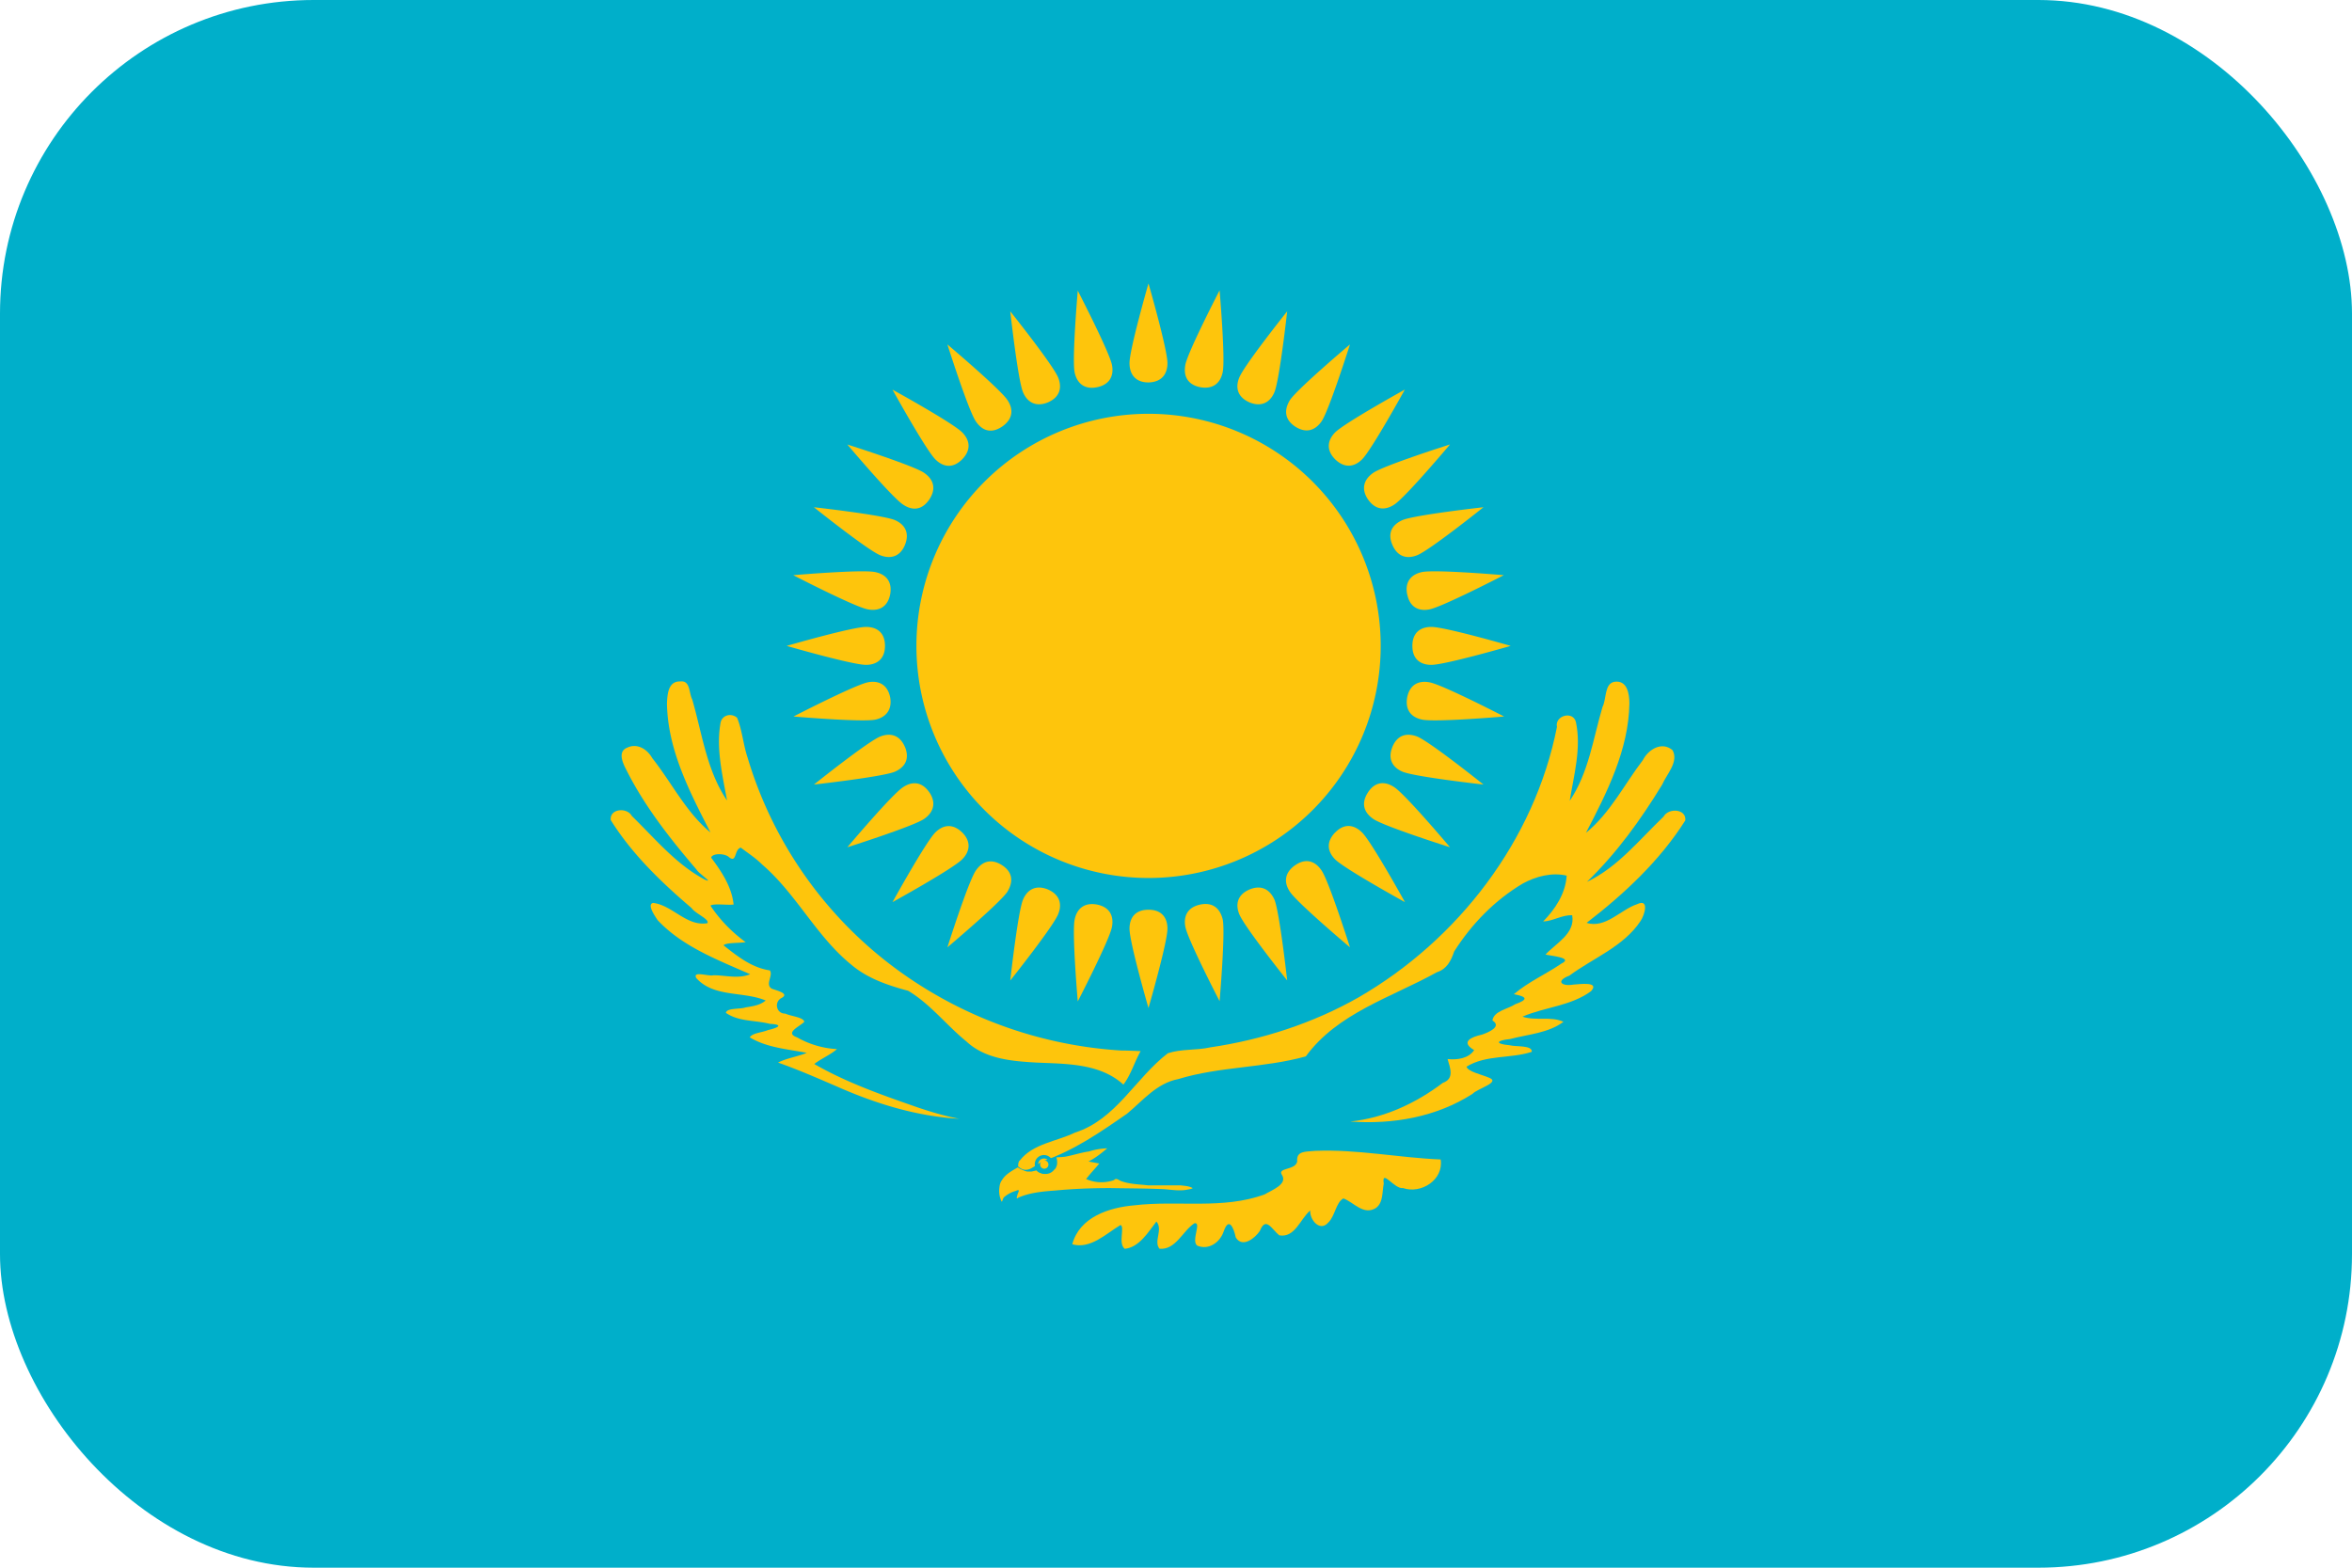
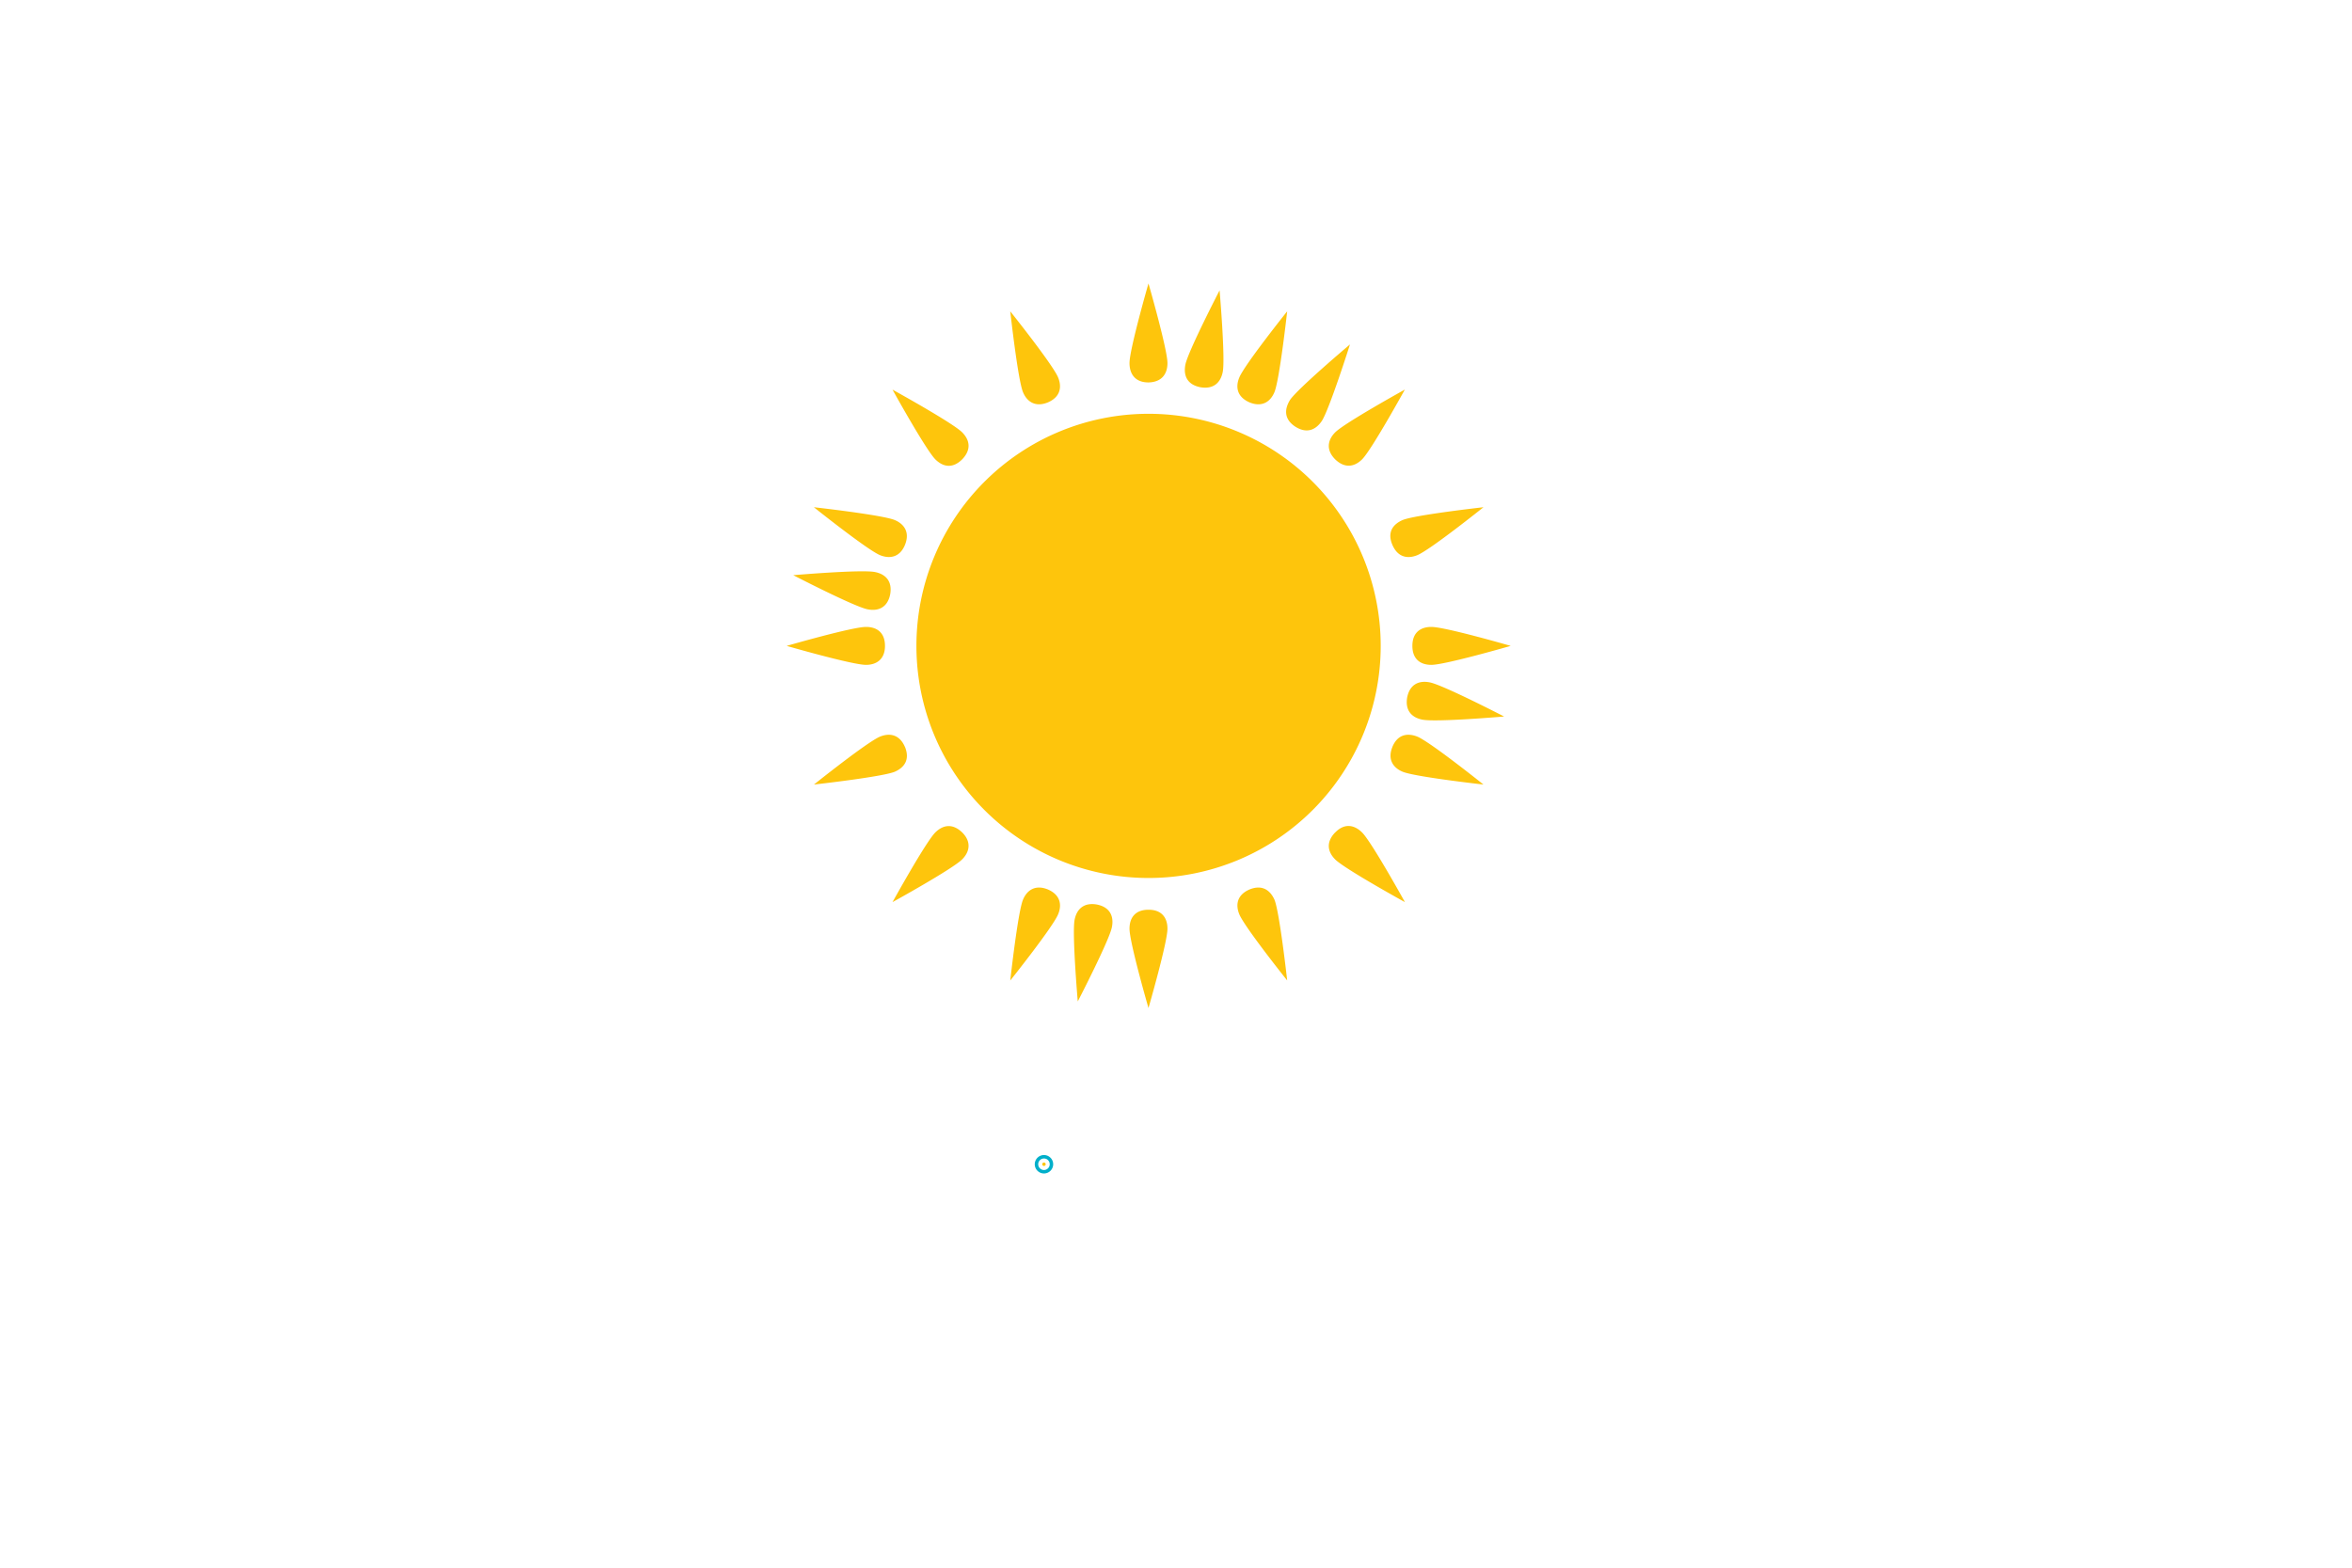
<svg xmlns="http://www.w3.org/2000/svg" width="30" height="20" fill="none">
  <g clip-path="url('#clip0_96_11134')">
-     <path d="M-5.25-1h40.333v22H-5.25V-1Z" fill="#00AFCA" />
    <path d="M14.65 11.201a2.961 2.961 0 1 0 0-5.922 2.961 2.961 0 0 0 0 5.922ZM14.65 4.879c.175-.005.241-.115.241-.247 0-.176-.242-1.016-.242-1.016s-.242.84-.242 1.016c0 .132.066.247.242.247ZM18.015 8.24c0 .176.11.242.242.242.176 0 1.012-.242 1.012-.242s-.836-.242-1.012-.242c-.132 0-.242.066-.242.242ZM14.65 11.606c-.177 0-.243.11-.243.242 0 .176.242 1.012.242 1.012s.242-.836.242-1.012c0-.132-.066-.242-.242-.242ZM11.288 8.24c0-.176-.11-.242-.242-.242-.176 0-1.012.242-1.012.242s.836.242 1.012.242c.128 0 .242-.066.242-.242ZM15.939 5.134c.163.066.268-.013.317-.132.066-.163.162-1.03.162-1.03s-.545.682-.611.845c-.049.119-.031.246.132.317ZM17.76 9.53c-.066.162.014.268.132.316.163.066 1.03.163 1.03.163s-.682-.546-.845-.612c-.123-.048-.25-.03-.317.132ZM13.365 11.347c-.163-.066-.268.013-.317.132-.066.162-.162 1.03-.162 1.03s.545-.683.611-.846c.049-.118.03-.246-.132-.316ZM11.543 6.951c.066-.163-.013-.268-.132-.317-.163-.066-1.03-.163-1.03-.163s.683.546.845.612c.12.048.251.03.317-.132ZM17.03 5.86c.128.123.251.092.344 0 .123-.124.545-.89.545-.89s-.765.423-.889.546c-.092.093-.123.22 0 .344ZM17.03 10.62c-.123.128-.092.251 0 .344.124.123.89.545.89.545s-.423-.765-.546-.888c-.093-.093-.22-.128-.344 0ZM12.273 10.62c-.128-.123-.25-.092-.343 0-.123.123-.546.889-.546.889s.766-.422.889-.546c.092-.092.123-.22 0-.343ZM12.273 5.86c.123-.128.092-.251 0-.344-.123-.123-.889-.545-.889-.545s.423.765.546.889c.092.092.215.127.343 0ZM17.76 6.951c.07.163.198.18.317.132.163-.066.845-.612.845-.612s-.867.097-1.03.163c-.123.053-.202.154-.132.317ZM15.939 11.347c-.163.07-.18.198-.132.316.066.163.611.845.611.845s-.096-.867-.162-1.03c-.053-.118-.154-.197-.317-.131ZM11.543 9.53c-.07-.163-.198-.181-.317-.133-.162.066-.844.612-.844.612s.866-.097 1.03-.163c.122-.053.197-.154.131-.317ZM13.365 5.134c.163-.07.18-.198.132-.317-.066-.163-.611-.845-.611-.845s.096.867.162 1.03c.049.119.154.198.317.132ZM15.31 4.94c.171.03.26-.062.286-.194.035-.171-.04-1.042-.04-1.042s-.4.774-.436.946c-.026.132.014.255.19.29ZM17.949 8.895c-.03.172.061.26.193.286.172.035 1.043-.04 1.043-.04s-.774-.4-.946-.435c-.132-.027-.255.017-.29.19ZM13.993 11.54c-.171-.031-.26.061-.286.193-.035.172.04 1.043.04 1.043s.4-.774.435-.946c.027-.132-.017-.255-.189-.29ZM11.354 7.584c.031-.171-.061-.26-.193-.286-.172-.035-1.043.04-1.043.04s.774.4.946.435c.132.027.255-.017.29-.189ZM16.52 5.442c.15.096.264.04.339-.07.096-.146.36-.978.36-.978s-.668.564-.765.709c-.07.114-.08.242.066.339Z" fill="#FEC50C" />
-     <path d="M17.448 10.11c-.097.15-.04.264.07.339.145.097.977.36.977.36s-.563-.668-.709-.765c-.11-.075-.242-.083-.338.066ZM12.783 11.039c-.15-.097-.264-.04-.338.07-.097.145-.361.977-.361.977s.668-.563.765-.709c.07-.114.08-.242-.066-.338ZM11.855 6.37c.097-.15.04-.264-.07-.339-.145-.097-.977-.36-.977-.36s.563.668.709.765c.11.075.237.084.338-.066ZM17.448 6.37c.1.145.228.14.338.066.146-.097.709-.766.709-.766s-.832.264-.977.361c-.11.075-.167.194-.07.339ZM16.52 11.038c-.145.102-.141.23-.066.34.096.144.765.708.765.708s-.264-.832-.36-.977c-.075-.115-.194-.172-.34-.07ZM11.855 10.11c-.1-.146-.228-.141-.338-.066-.146.096-.709.765-.709.765s.832-.264.977-.36c.11-.075.167-.194.07-.34ZM12.783 5.442c.146-.102.141-.23.066-.34-.097-.144-.765-.708-.765-.708s.264.832.36.977c.075.115.19.172.34.07ZM17.95 7.584c.034.172.158.216.285.19.172-.036.946-.436.946-.436s-.871-.075-1.043-.04c-.127.027-.224.115-.189.286ZM15.31 11.54c-.172.036-.216.159-.19.287.035.171.436.946.436.946s.075-.872.04-1.043c-.031-.128-.115-.225-.287-.19ZM11.354 8.895c-.036-.172-.159-.216-.286-.19-.172.036-.947.436-.947.436s.872.075 1.043.04c.123-.026.22-.114.19-.286ZM13.993 4.94c.172-.035.216-.159.19-.286-.036-.172-.436-.946-.436-.946s-.075.871-.04 1.043c.027.127.115.224.286.189ZM14.122 14.65a.864.864 0 0 0-.233.04c-.102.014-.203.049-.304.067l-.04.004-.07.004c.004.018.009.04.009.057 0 .023 0 .04-.009.058a.08.08 0 0 1-.03.044.135.135 0 0 1-.106.053c-.022 0-.04 0-.062-.01a.113.113 0 0 1-.057-.035l-.062.014h-.057a.254.254 0 0 1-.062-.022.237.237 0 0 1-.057-.031c-.075.044-.158.088-.202.163-.027.035-.031.075-.035.119a.312.312 0 0 0 .03.153c.01.014.014-.048.04-.061a.381.381 0 0 1 .145-.075c.044-.022.04 0 .022.035-.004.018-.03.088.005.053.15-.066.312-.08.475-.092.233-.022.466-.031.7-.031.22.004.44.004.66.013.105.005.21.027.312.009.026-.005.066-.009.079-.022-.048-.027-.101-.027-.154-.035h-.418c-.119-.014-.238-.014-.348-.057-.03-.014-.057-.04-.083-.01a.485.485 0 0 1-.356-.013c.052-.07.114-.132.167-.198a7.691 7.691 0 0 0-.137-.026c.088-.044.163-.105.238-.167Z" fill="#FEC50C" />
-     <path d="M17.549 15.412c-.159.097-.282-.075-.414-.123-.097.053-.105.225-.193.308-.106.123-.238-.035-.23-.154-.127.106-.193.352-.395.317-.097-.08-.172-.246-.247-.057-.061.092-.224.224-.308.083-.026-.123-.088-.268-.154-.075-.048.141-.193.242-.338.18-.08-.065.061-.303-.035-.285-.15.097-.238.343-.445.325-.08-.092.049-.246-.04-.347-.105.136-.22.33-.404.348-.088-.07.004-.278-.053-.304-.185.11-.383.312-.616.246.092-.347.47-.47.792-.497.55-.066 1.13.057 1.663-.14.088-.053.295-.128.22-.247-.066-.097.172-.057.194-.172-.014-.14.11-.123.229-.136.536-.022 1.064.088 1.601.11.04.26-.25.444-.48.365-.11.018-.277-.255-.246-.057-.022.106-.004.242-.101.312Zm-4.563-.532c.123.114.211-.022.326-.07.387-.133.73-.37 1.065-.603.202-.168.378-.388.65-.44.533-.163 1.096-.141 1.629-.29.405-.555 1.095-.753 1.672-1.074.127-.04.18-.146.22-.264.22-.348.519-.656.875-.867.168-.092.37-.145.56-.101-.014.229-.146.427-.3.585.128-.005.238-.084.37-.08.043.234-.207.357-.34.502.075.018.361.04.203.115-.198.136-.422.233-.607.391.167.031.19.066.017.128-.092.062-.272.084-.29.207.128.079-.057.154-.132.18-.136.03-.282.092-.101.198-.07.106-.216.128-.339.114.035.12.088.251-.061.304-.344.26-.748.449-1.18.493.542.04 1.096-.057 1.558-.352.062-.07.378-.15.202-.211-.083-.035-.264-.075-.277-.137.25-.154.563-.1.832-.189.009-.088-.203-.062-.282-.084-.19-.017-.176-.061.005-.079.228-.061.488-.075.681-.22-.158-.075-.356-.008-.523-.066.286-.123.62-.136.875-.325.115-.128-.15-.088-.224-.084-.158.027-.229-.048-.053-.114.304-.225.691-.37.907-.695.053-.075.119-.295-.044-.216-.211.07-.4.312-.643.238.48-.37.933-.792 1.259-1.307.017-.15-.216-.163-.277-.049-.309.295-.586.647-.977.832.378-.365.686-.792.959-1.24.057-.133.215-.291.132-.44-.136-.115-.308-.01-.378.127-.238.312-.418.677-.726.928.268-.515.545-1.06.554-1.65 0-.123-.027-.3-.19-.277-.131.022-.1.22-.153.321-.12.405-.176.84-.418 1.197.053-.33.15-.673.079-1.003-.035-.15-.273-.084-.242.061-.286 1.448-1.259 2.715-2.53 3.45-.58.33-1.232.541-1.892.638-.176.04-.37.018-.541.075-.414.317-.66.845-1.184 1.012-.233.114-.537.14-.704.356-.017.009-.022.044-.022.075Z" fill="#FEC50C" />
-     <path d="M14.549 13.41c-.08.141-.123.3-.22.427-.3-.273-.73-.264-1.11-.281-.311-.018-.65-.044-.892-.269-.255-.207-.462-.48-.744-.647-.26-.07-.52-.158-.726-.334-.444-.36-.7-.902-1.135-1.276-.084-.084-.18-.145-.273-.216-.088.022-.048.212-.158.115-.058-.044-.207-.044-.22.013.132.176.264.374.286.598-.093.01-.251-.017-.295.014.119.18.273.338.449.466-.084.013-.251.004-.282.04.176.14.36.286.59.32.048.062-.066.181.026.234.057.022.242.062.114.123-.088.057-.052.198.058.194.07.035.229.044.242.105-.062.062-.255.141-.093.198.154.088.33.141.51.15-.087.075-.197.119-.29.19.41.237.863.395 1.307.55.176.06.357.114.541.149-.537-.031-1.056-.19-1.544-.405-.255-.11-.506-.22-.766-.312.115-.058.247-.075.366-.124-.247-.048-.51-.066-.727-.198.036-.057.159-.061.23-.092.131-.03.21-.07.026-.08-.185-.048-.396-.026-.56-.14.01-.066.181-.044.252-.07.088-.014.184-.027.255-.088-.286-.12-.66-.036-.885-.286-.052-.097.159-.018.22-.036.154 0 .317.049.467-.013-.418-.185-.863-.352-1.18-.69-.035-.053-.14-.203-.057-.22.247.03.427.303.691.259.035-.048-.154-.123-.202-.194-.387-.33-.761-.69-1.03-1.122-.017-.145.207-.167.269-.052.294.286.563.616.928.81.132.06-.075-.076-.101-.124-.339-.396-.665-.81-.898-1.276-.044-.084-.114-.233.013-.282.128-.061.256.022.317.132.251.317.431.691.744.95-.264-.514-.546-1.055-.555-1.645.005-.114.014-.286.168-.281.132-.018.11.145.154.228.127.436.184.907.444 1.29-.057-.322-.14-.656-.084-.982.014-.105.132-.14.212-.074.066.158.079.347.136.514a5.195 5.195 0 0 0 2.046 2.799 5.403 5.403 0 0 0 2.715.933c.075 0 .163.004.25.008ZM13.32 14.91a.053.053 0 1 0 0-.106.053.053 0 0 0 0 .106Z" fill="#FEC50C" />
    <path d="M13.316 14.875a.022.022 0 1 0 0-.044.022.022 0 0 0 0 .044Z" fill="#FEC50C" stroke="#00AFCA" stroke-width=".191" stroke-miterlimit="2" />
  </g>
  <defs>
    <clipPath id="clip0_96_11134">
      <rect width="30" height="20" rx="4" fill="#fff" />
    </clipPath>
  </defs>
</svg>